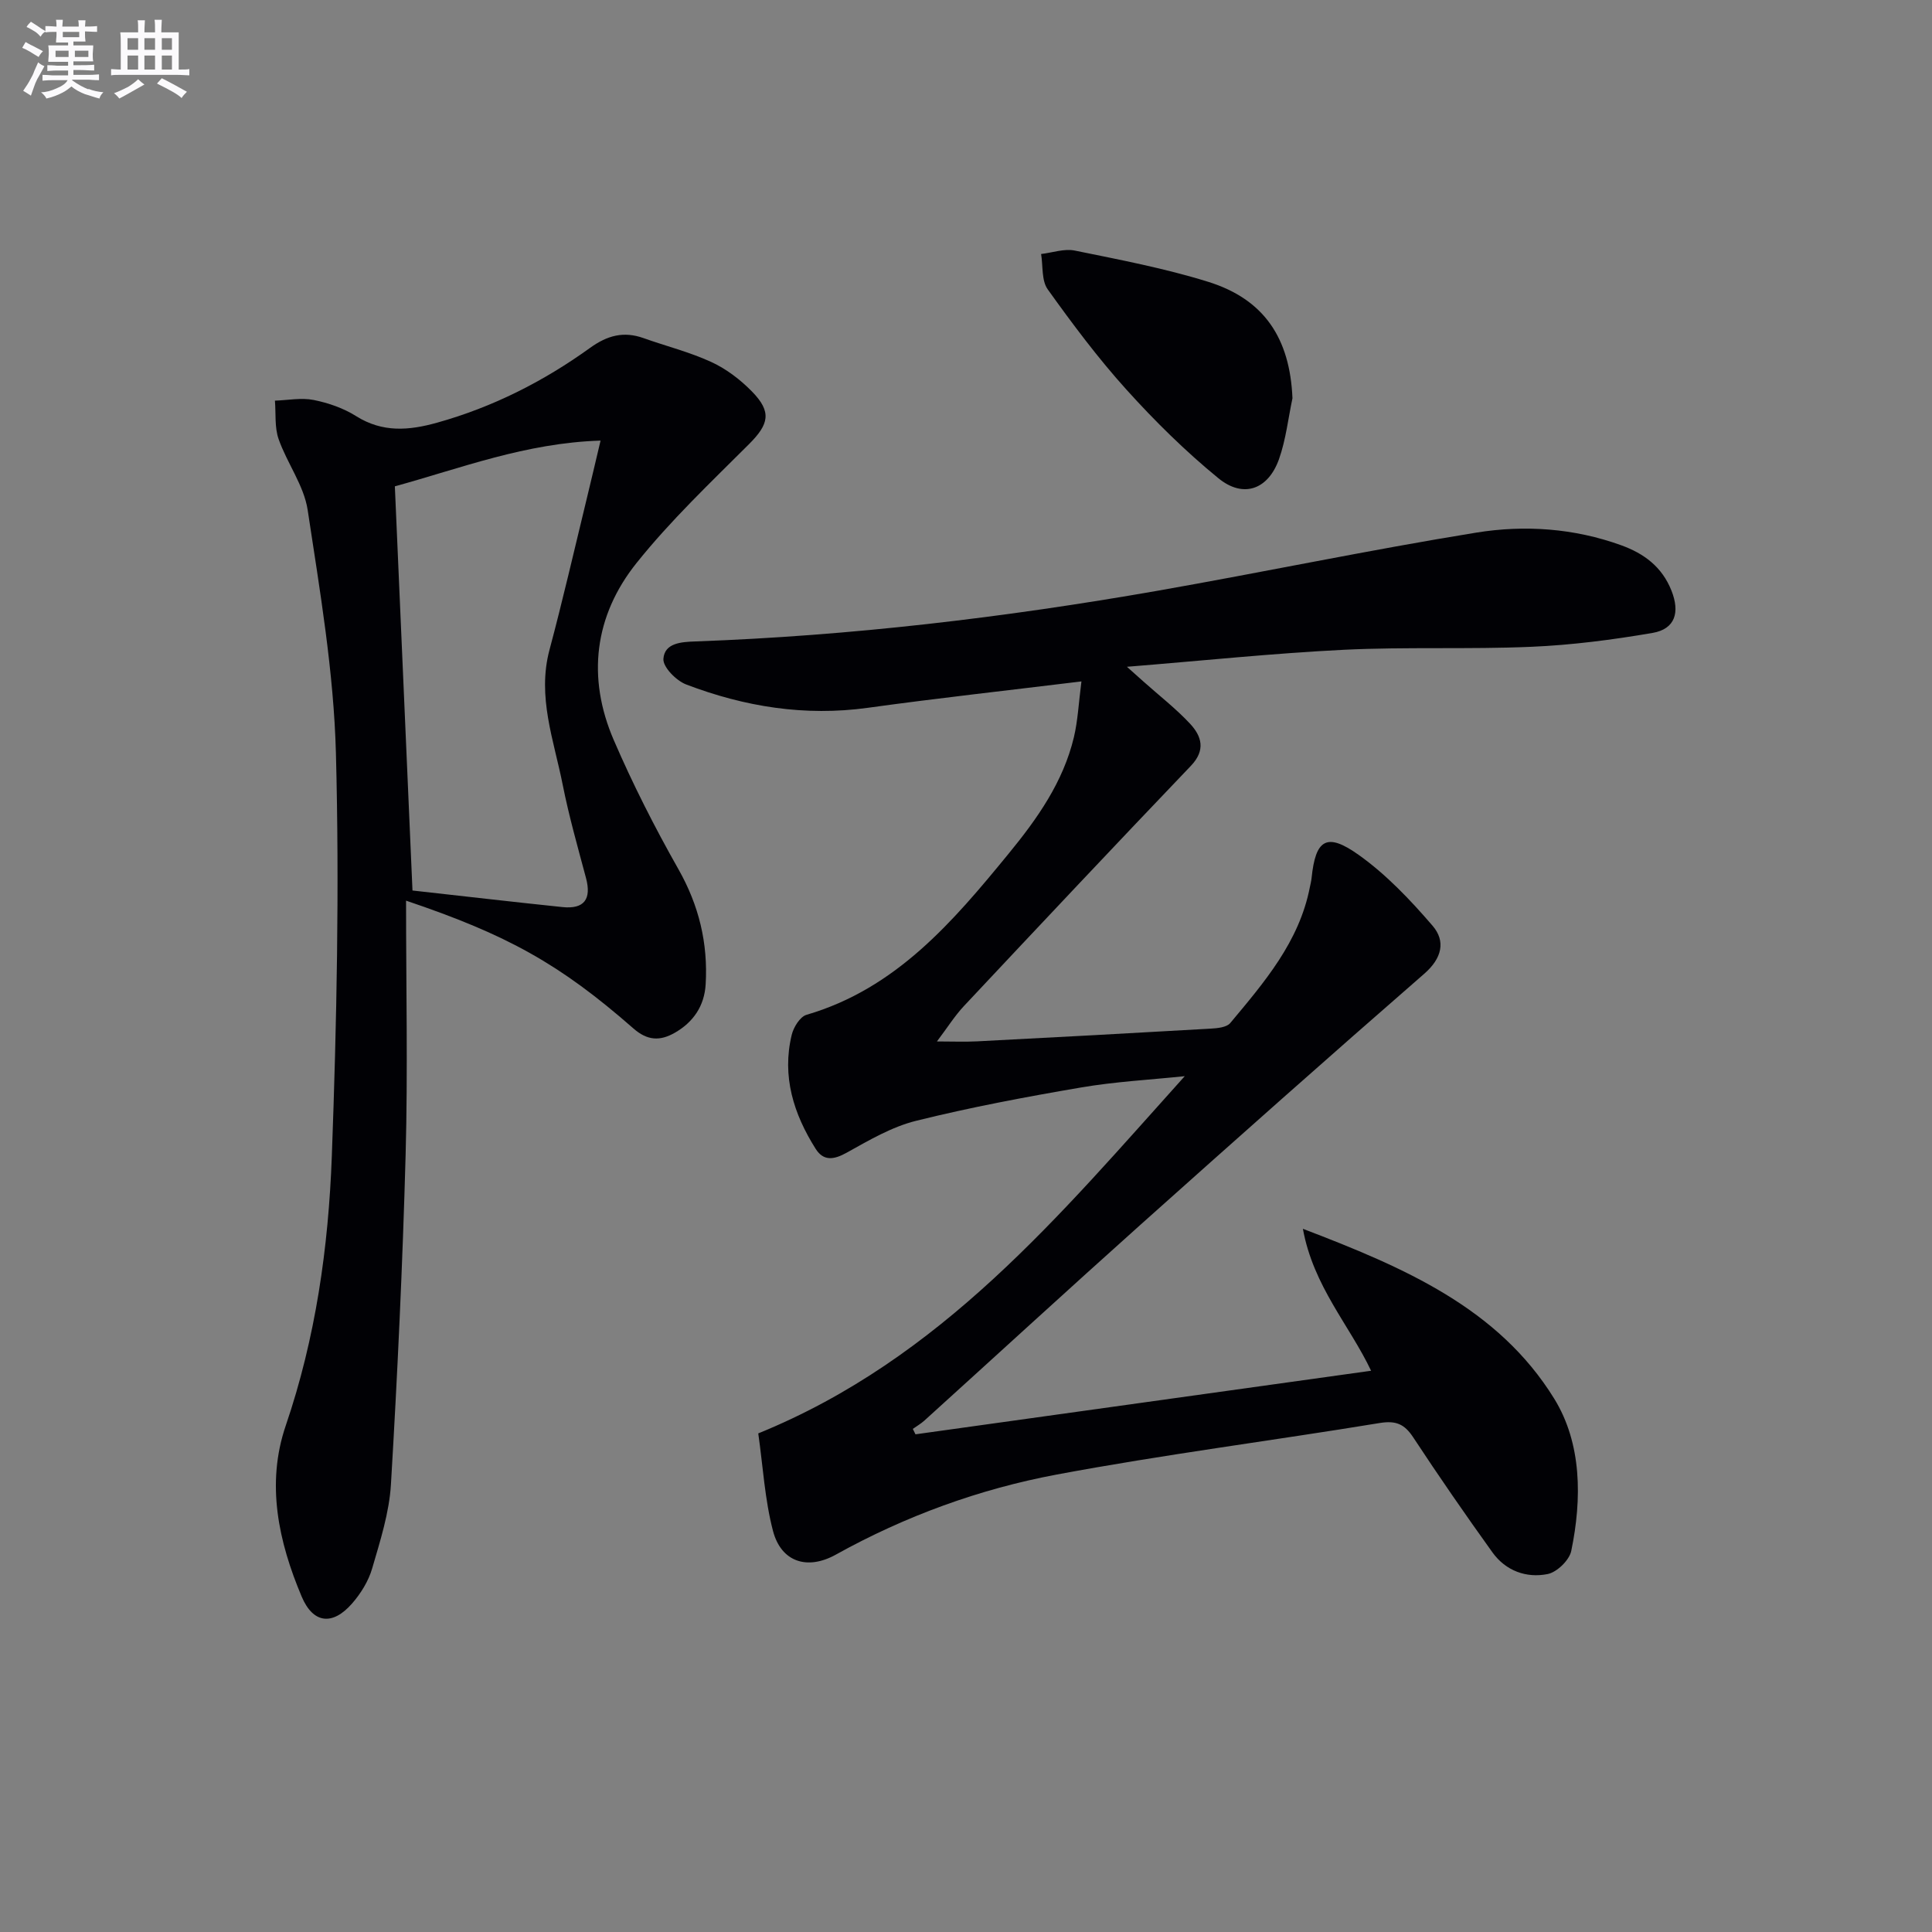
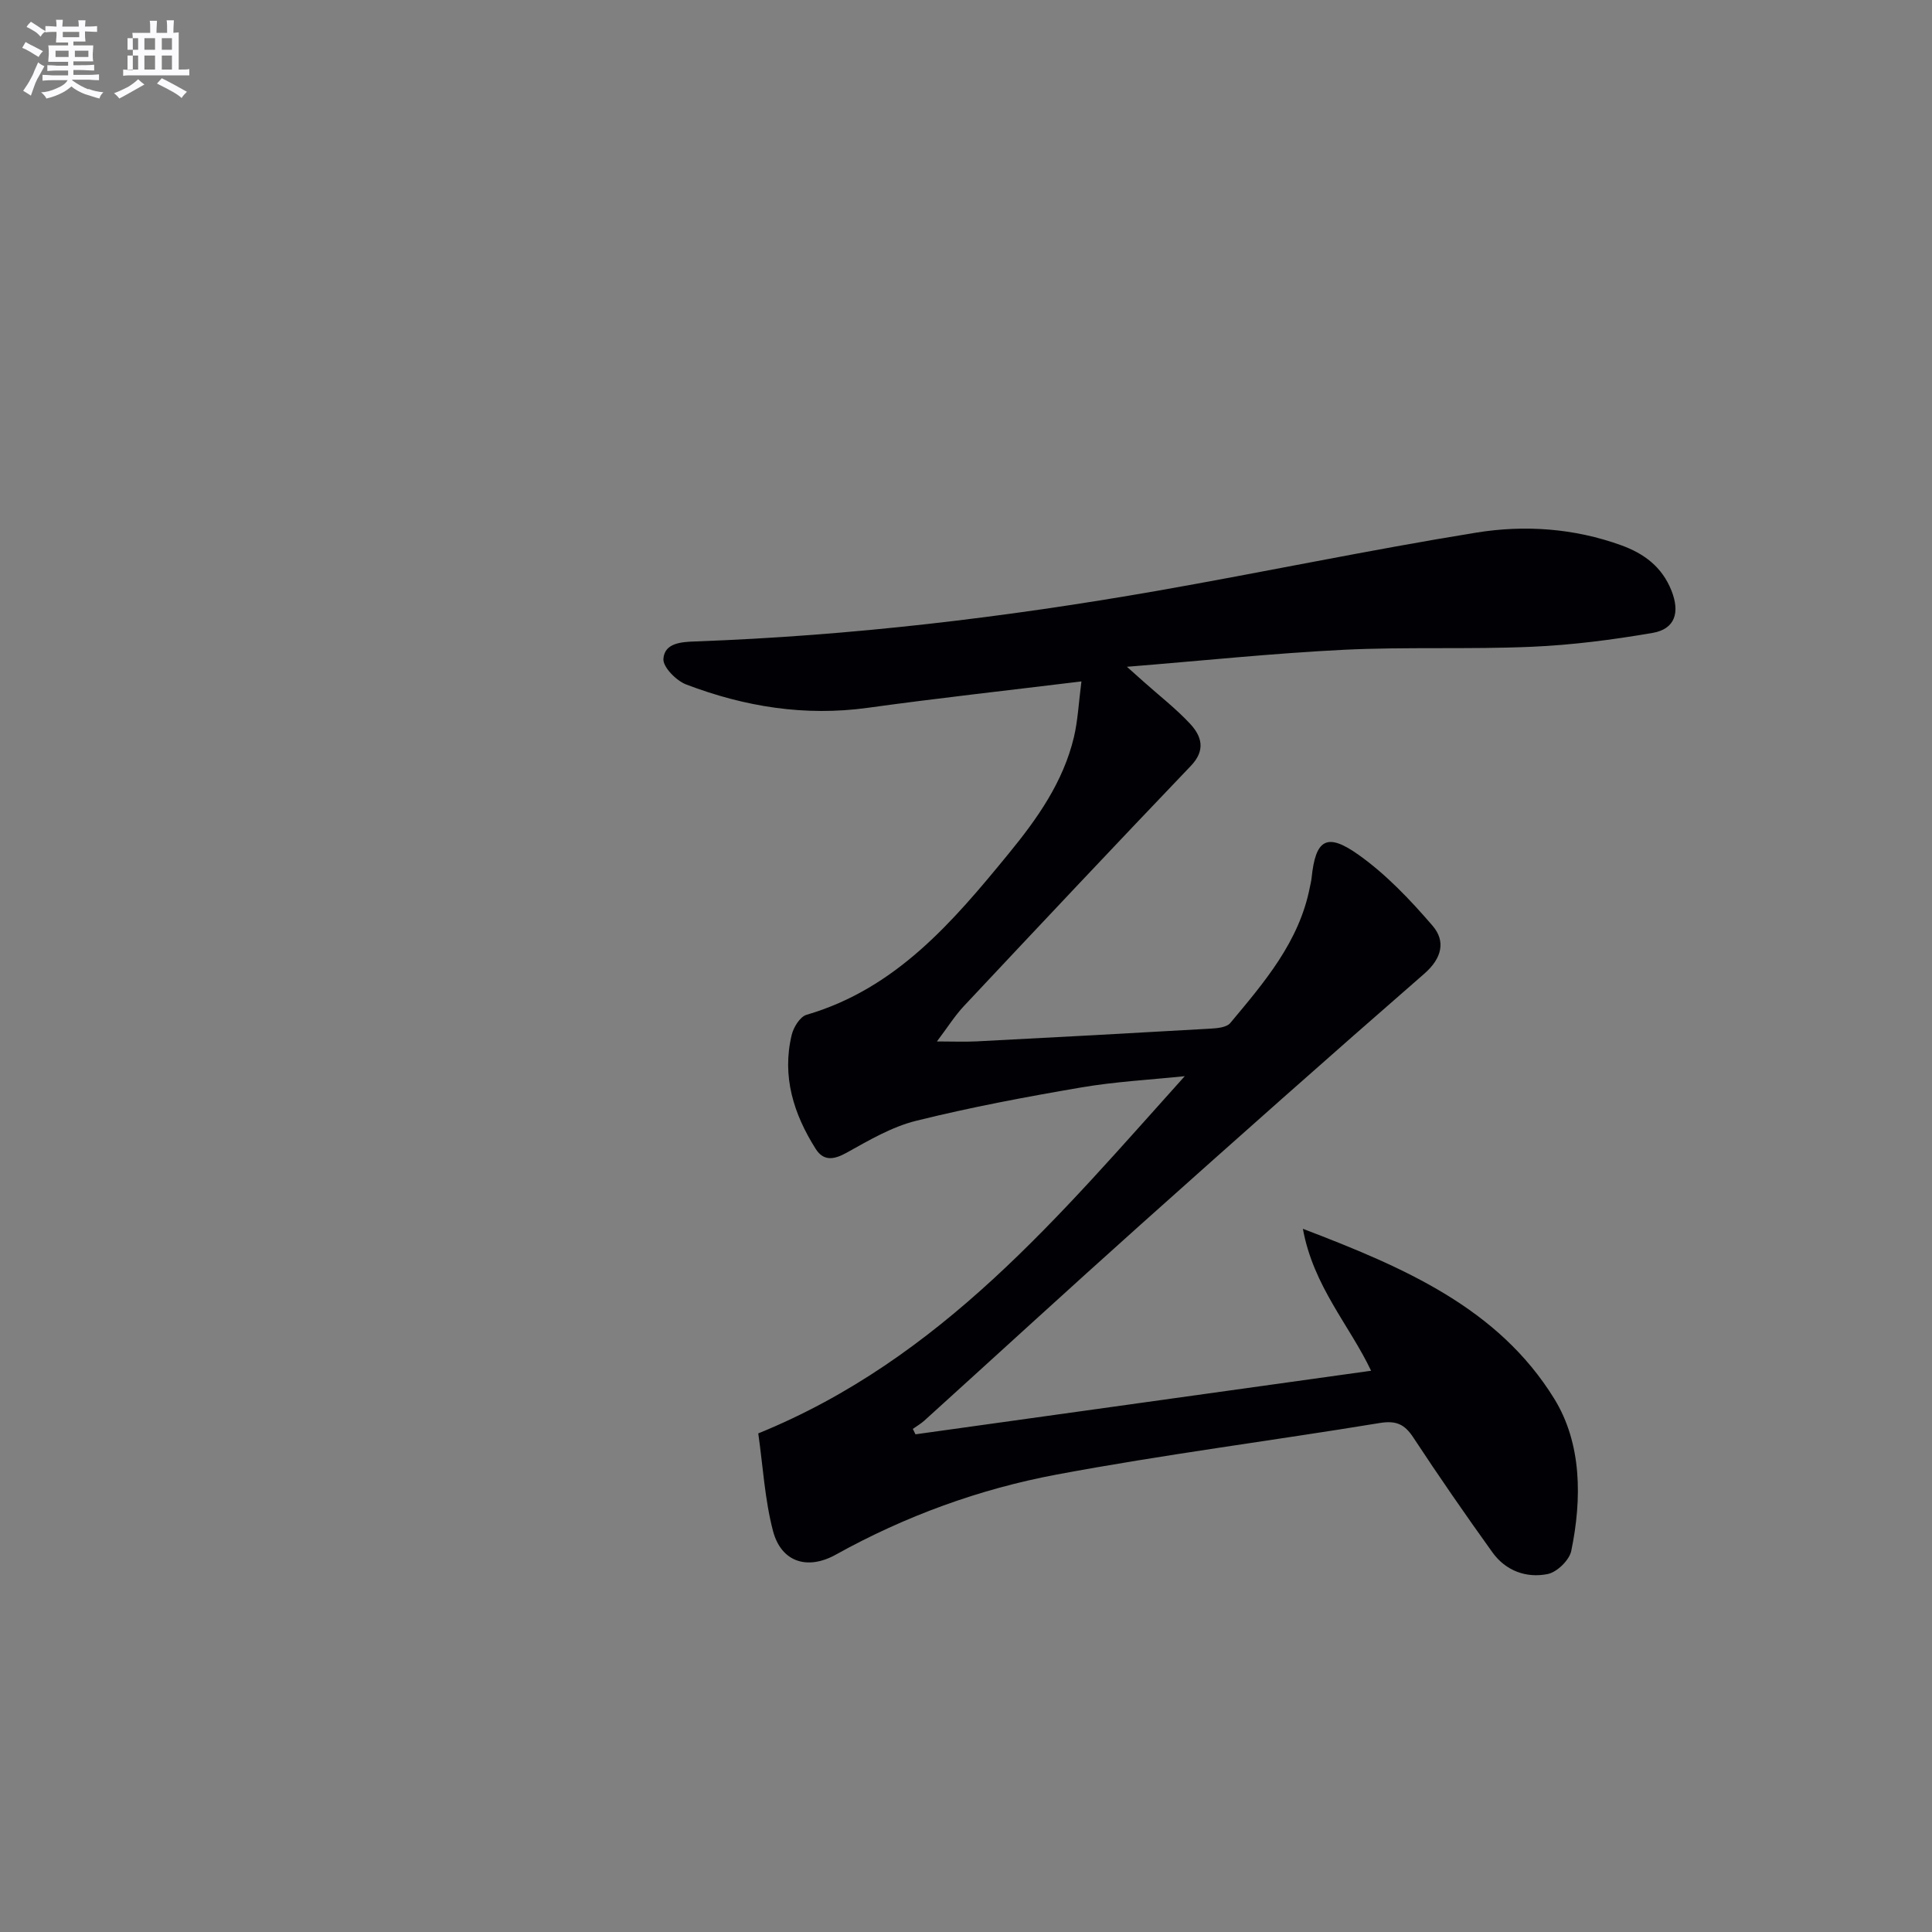
<svg xmlns="http://www.w3.org/2000/svg" enable-background="new 0 0 400 400" viewBox="0 0 400 400">
  <rect x="0" y="0" width="400" height="400" fill="#808080" stroke="none" />
  <g fill="#010105">
    <path d="m156.99 296.77c37.96-15.46 62.43-45.22 88.3-73.96-7.18.75-14.43 1.13-21.53 2.35-11.43 1.95-22.85 4.1-34.09 6.89-5.04 1.25-9.77 4.04-14.37 6.6-2.67 1.49-4.81 1.77-6.43-.8-4.56-7.22-7.03-15.02-4.95-23.61.38-1.57 1.72-3.74 3.05-4.13 18.54-5.42 30.28-19.23 41.84-33.35 5.95-7.26 11.31-14.84 13.53-24.13.82-3.46.98-7.08 1.56-11.55-15.37 1.88-29.82 3.47-44.2 5.46-13.04 1.81-25.53-.21-37.64-4.83-2.05-.78-4.83-3.6-4.71-5.3.23-3.27 3.64-3.51 6.65-3.61 32.1-1.16 63.92-4.94 95.54-10.47 22.07-3.87 44.01-8.48 66.12-12.06 10.02-1.62 20.25-.91 30.02 2.63 4.71 1.71 8.41 4.45 10.37 9.36 1.79 4.49.81 7.97-3.91 8.78-8.28 1.42-16.67 2.51-25.05 2.87-12.94.56-25.93-.01-38.86.62-14.59.72-29.13 2.25-44.91 3.52 1.7 1.52 2.58 2.31 3.46 3.09 3.22 2.88 6.67 5.55 9.6 8.69 2.41 2.59 3.3 5.47.17 8.74-15.76 16.48-31.38 33.09-46.98 49.72-1.9 2.03-3.4 4.44-5.59 7.33 3.25 0 5.79.11 8.32-.02 16.1-.83 32.21-1.7 48.31-2.63 1.41-.08 3.34-.25 4.1-1.16 7.04-8.43 14.26-16.8 16.47-28.07.13-.65.3-1.3.37-1.96.82-8 3.11-9.52 9.77-4.77 5.7 4.06 10.7 9.33 15.29 14.67 2.73 3.18 1.95 6.72-1.74 9.93-19.71 17.16-39.24 34.52-58.72 51.94-15.01 13.43-29.85 27.06-44.78 40.58-.72.65-1.59 1.14-2.38 1.71.18.37.37.75.55 1.12 31.33-4.37 62.67-8.74 94.33-13.16-4.46-9.41-11.96-17.49-14.12-29.39 21 8.02 40.45 16.4 52.04 35.18 5.71 9.26 5.76 20.7 3.52 31.52-.4 1.91-2.95 4.39-4.88 4.78-4.42.89-8.69-.67-11.43-4.48-5.63-7.84-11.12-15.78-16.42-23.84-1.82-2.76-3.59-3.49-6.93-2.95-22.27 3.66-44.69 6.52-66.87 10.67-16.02 3-31.37 8.6-45.73 16.58-5.89 3.27-11.31 1.55-13.01-4.91-1.7-6.48-2.07-13.32-3.05-20.19z" />
-     <path d="m84.07 186.47c0 17.98.38 35.3-.09 52.6-.62 22.76-1.69 45.52-3.04 68.26-.35 5.87-2.23 11.7-3.89 17.41-.76 2.61-2.35 5.18-4.16 7.25-4.02 4.6-8.05 4.2-10.43-1.43-4.8-11.37-7.41-23.36-3.3-35.4 6.19-18.14 8.84-36.88 9.54-55.78 1.02-27.78 1.58-55.63.85-83.4-.44-16.84-3.32-33.67-5.85-50.39-.77-5.08-4.27-9.69-6.02-14.69-.85-2.44-.54-5.29-.76-7.95 2.68-.09 5.45-.65 8.02-.14 3.05.61 6.19 1.7 8.8 3.35 5.47 3.44 10.94 2.98 16.76 1.35 11.53-3.22 22.03-8.54 31.67-15.49 3.58-2.58 6.95-3.48 11.06-2.02 4.68 1.67 9.55 2.88 14.04 4.95 3.09 1.42 6 3.64 8.4 6.09 4.18 4.26 3.53 6.79-.62 10.94-7.98 7.97-16.23 15.79-23.25 24.57-8.76 10.94-10.33 23.71-4.72 36.69 3.94 9.13 8.47 18.05 13.37 26.7 4.27 7.53 6.15 15.36 5.65 23.85-.26 4.47-2.55 7.85-6.42 10.05-3.01 1.71-5.62 1.66-8.55-.92-15.24-13.35-26.09-19.37-47.06-26.45zm1.33-2.1c10.28 1.14 20.65 2.35 31.04 3.43 4.53.47 6.06-1.65 4.88-6.04-1.71-6.4-3.53-12.8-4.82-19.29-1.82-9.2-5.33-18.22-2.73-27.94 2.74-10.25 5.11-20.6 7.62-30.91.96-3.93 1.87-7.86 2.95-12.4-15.53.49-28.95 5.73-42.59 9.47 1.22 27.81 2.41 55.18 3.65 83.68z" />
-     <path d="m267.59 82.46c-.89 4.21-1.36 8.56-2.78 12.58-2.24 6.33-7.4 8.2-12.57 3.96-6.8-5.56-13.13-11.8-19.02-18.33-5.89-6.52-11.18-13.61-16.3-20.76-1.31-1.83-.96-4.85-1.37-7.32 2.33-.27 4.79-1.16 6.98-.71 9.25 1.89 18.59 3.66 27.59 6.46 11.67 3.63 16.96 11.76 17.47 24.12z" />
  </g>
  <path d="m6.8 9.5c.6.3 1.3.7 2.1 1.1-.4.4-.7.8-.9 1.2-.7-.4-1.3-.8-1.8-1.1s-1.1-.6-1.6-.8c.2-.4.5-.8.7-1.2.4.2.8.5 1.5.8zm.9 6.9c-.3.6-.5 1.1-.7 1.7s-.4 1.1-.6 1.7c-.6-.4-1.1-.7-1.6-1 .7-1 1.2-1.8 1.5-2.4.3-.5.6-1.1.8-1.7.3-.6.5-1.2.8-1.8.3.3.8.6 1.3.8-.7 1.3-1.2 2.2-1.5 2.7zm.1-11c.4.3 1 .7 1.7 1.1-.5.2-.8.6-1.1 1.1-.5-.6-1-1-1.4-1.2s-.9-.6-1.5-.8c.2-.4.5-.7.9-1.1.5.3.9.6 1.4.9zm10.5 13c1 .4 2 .6 3.1.7-.4.4-.7.8-.8 1.3-.9-.2-1.9-.6-3-.9-1-.4-2-.9-2.8-1.6-.5.4-1.1.9-1.9 1.3s-1.9.9-3.3 1.2c-.1-.3-.5-.8-1.1-1.3 1 0 2.1-.3 3.2-.8 1.2-.5 1.9-1 2.3-1.7h-3.2c-.4 0-1 0-2 .1v-1.2c1 0 1.7.1 2 .1h3.3v-1h-2.3c-.2 0-.9 0-2 .1v-1.2c1.2 0 1.9.1 2 .1h2.3v-.8h-4.1c0-.7.1-1.2.1-1.6 0-.5 0-1.1-.1-1.8h4.1v-.6h-2.5c0-.6.1-1.1.1-1.6v-.6h-.5c-.4 0-1 0-1.8.1v-1.3c1.2 0 1.9.1 2.1.1h.2c0-.3 0-.8-.1-1.4h1.4c0 .6-.1 1-.1 1.4h3.4c0-.4 0-.8-.1-1.3h1.5c0 .4-.1.9-.1 1.3.7 0 1.5 0 2.5-.1v1.2c-1 0-1.8-.1-2.5-.1v.6c0 .3 0 .8.1 1.5h-2.5v.8h4.1c0 .7-.1 1.3-.1 1.8s0 1 .1 1.5h-4.1v.8h1.4c.8 0 1.8 0 2.9-.1v1.2c-1 0-1.9-.1-2.8-.1h-1.5v1h3.2c.3 0 1 0 2.1-.1v1.2c-1.1 0-1.8-.1-2.1-.1h-3.4l-.1.1c1.4 1 2.4 1.5 3.4 1.9zm-4.1-6.6v-1.3h-2.7v1.3zm2.2-4.1v-1.1h-3.4v1.1zm1.9 4.1v-1.3h-2.8v1.3z" fill="#fbfafc" />
-   <path d="m37 6.7v2.3 5.4c1 0 1.8 0 2.2-.1v1.3c-.6 0-1.5-.1-2.5-.1h-11.9c-.7 0-1.3 0-1.8.1v-1.3c.5 0 1.1.1 2 .1v-5.2c0-1 0-1.8-.1-2.5h3.7c0-1.3 0-2.1-.1-2.5h1.5c0 .4-.1 1.3-.1 2.5h2.2c0-1.2 0-2.1-.1-2.6h1.5c0 .4-.1 1.3-.1 2.6zm-12.3 13.7c-.3-.4-.7-.8-1.1-1.1 1.1-.4 2.1-.9 2.9-1.3.8-.5 1.5-1 2.1-1.6.4.4.9.8 1.3 1.1-2.5 1.4-4.2 2.4-5.2 2.9zm3.9-10.1v-2.4h-2.2v2.4zm0 4.1v-2.9h-2.2v2.9zm3.5-4.1v-2.4h-2.2v2.4zm0 4.1v-2.9h-2.2v2.9zm.4 2.9 1-1.1c.6.3 1.4.7 2.5 1.3s2 1.1 2.7 1.5c-.4.4-.8.8-1.1 1.3-.8-.8-2.5-1.7-5.1-3zm3.1-7v-2.4h-2.1v2.4zm0 4.1v-2.9h-2.1v2.9z" fill="#fbfafc" />
+   <path d="m37 6.7v2.3 5.4c1 0 1.8 0 2.2-.1v1.3h-11.9c-.7 0-1.3 0-1.8.1v-1.3c.5 0 1.1.1 2 .1v-5.2c0-1 0-1.8-.1-2.5h3.7c0-1.3 0-2.1-.1-2.5h1.5c0 .4-.1 1.3-.1 2.5h2.2c0-1.2 0-2.1-.1-2.6h1.5c0 .4-.1 1.3-.1 2.6zm-12.3 13.7c-.3-.4-.7-.8-1.1-1.1 1.1-.4 2.1-.9 2.9-1.3.8-.5 1.5-1 2.1-1.6.4.4.9.8 1.3 1.1-2.5 1.4-4.2 2.4-5.2 2.9zm3.9-10.1v-2.4h-2.2v2.4zm0 4.1v-2.9h-2.2v2.9zm3.5-4.1v-2.4h-2.2v2.4zm0 4.1v-2.9h-2.2v2.9zm.4 2.9 1-1.1c.6.3 1.4.7 2.5 1.3s2 1.1 2.7 1.5c-.4.4-.8.8-1.1 1.3-.8-.8-2.5-1.7-5.1-3zm3.1-7v-2.4h-2.1v2.4zm0 4.1v-2.9h-2.1v2.9z" fill="#fbfafc" />
</svg>